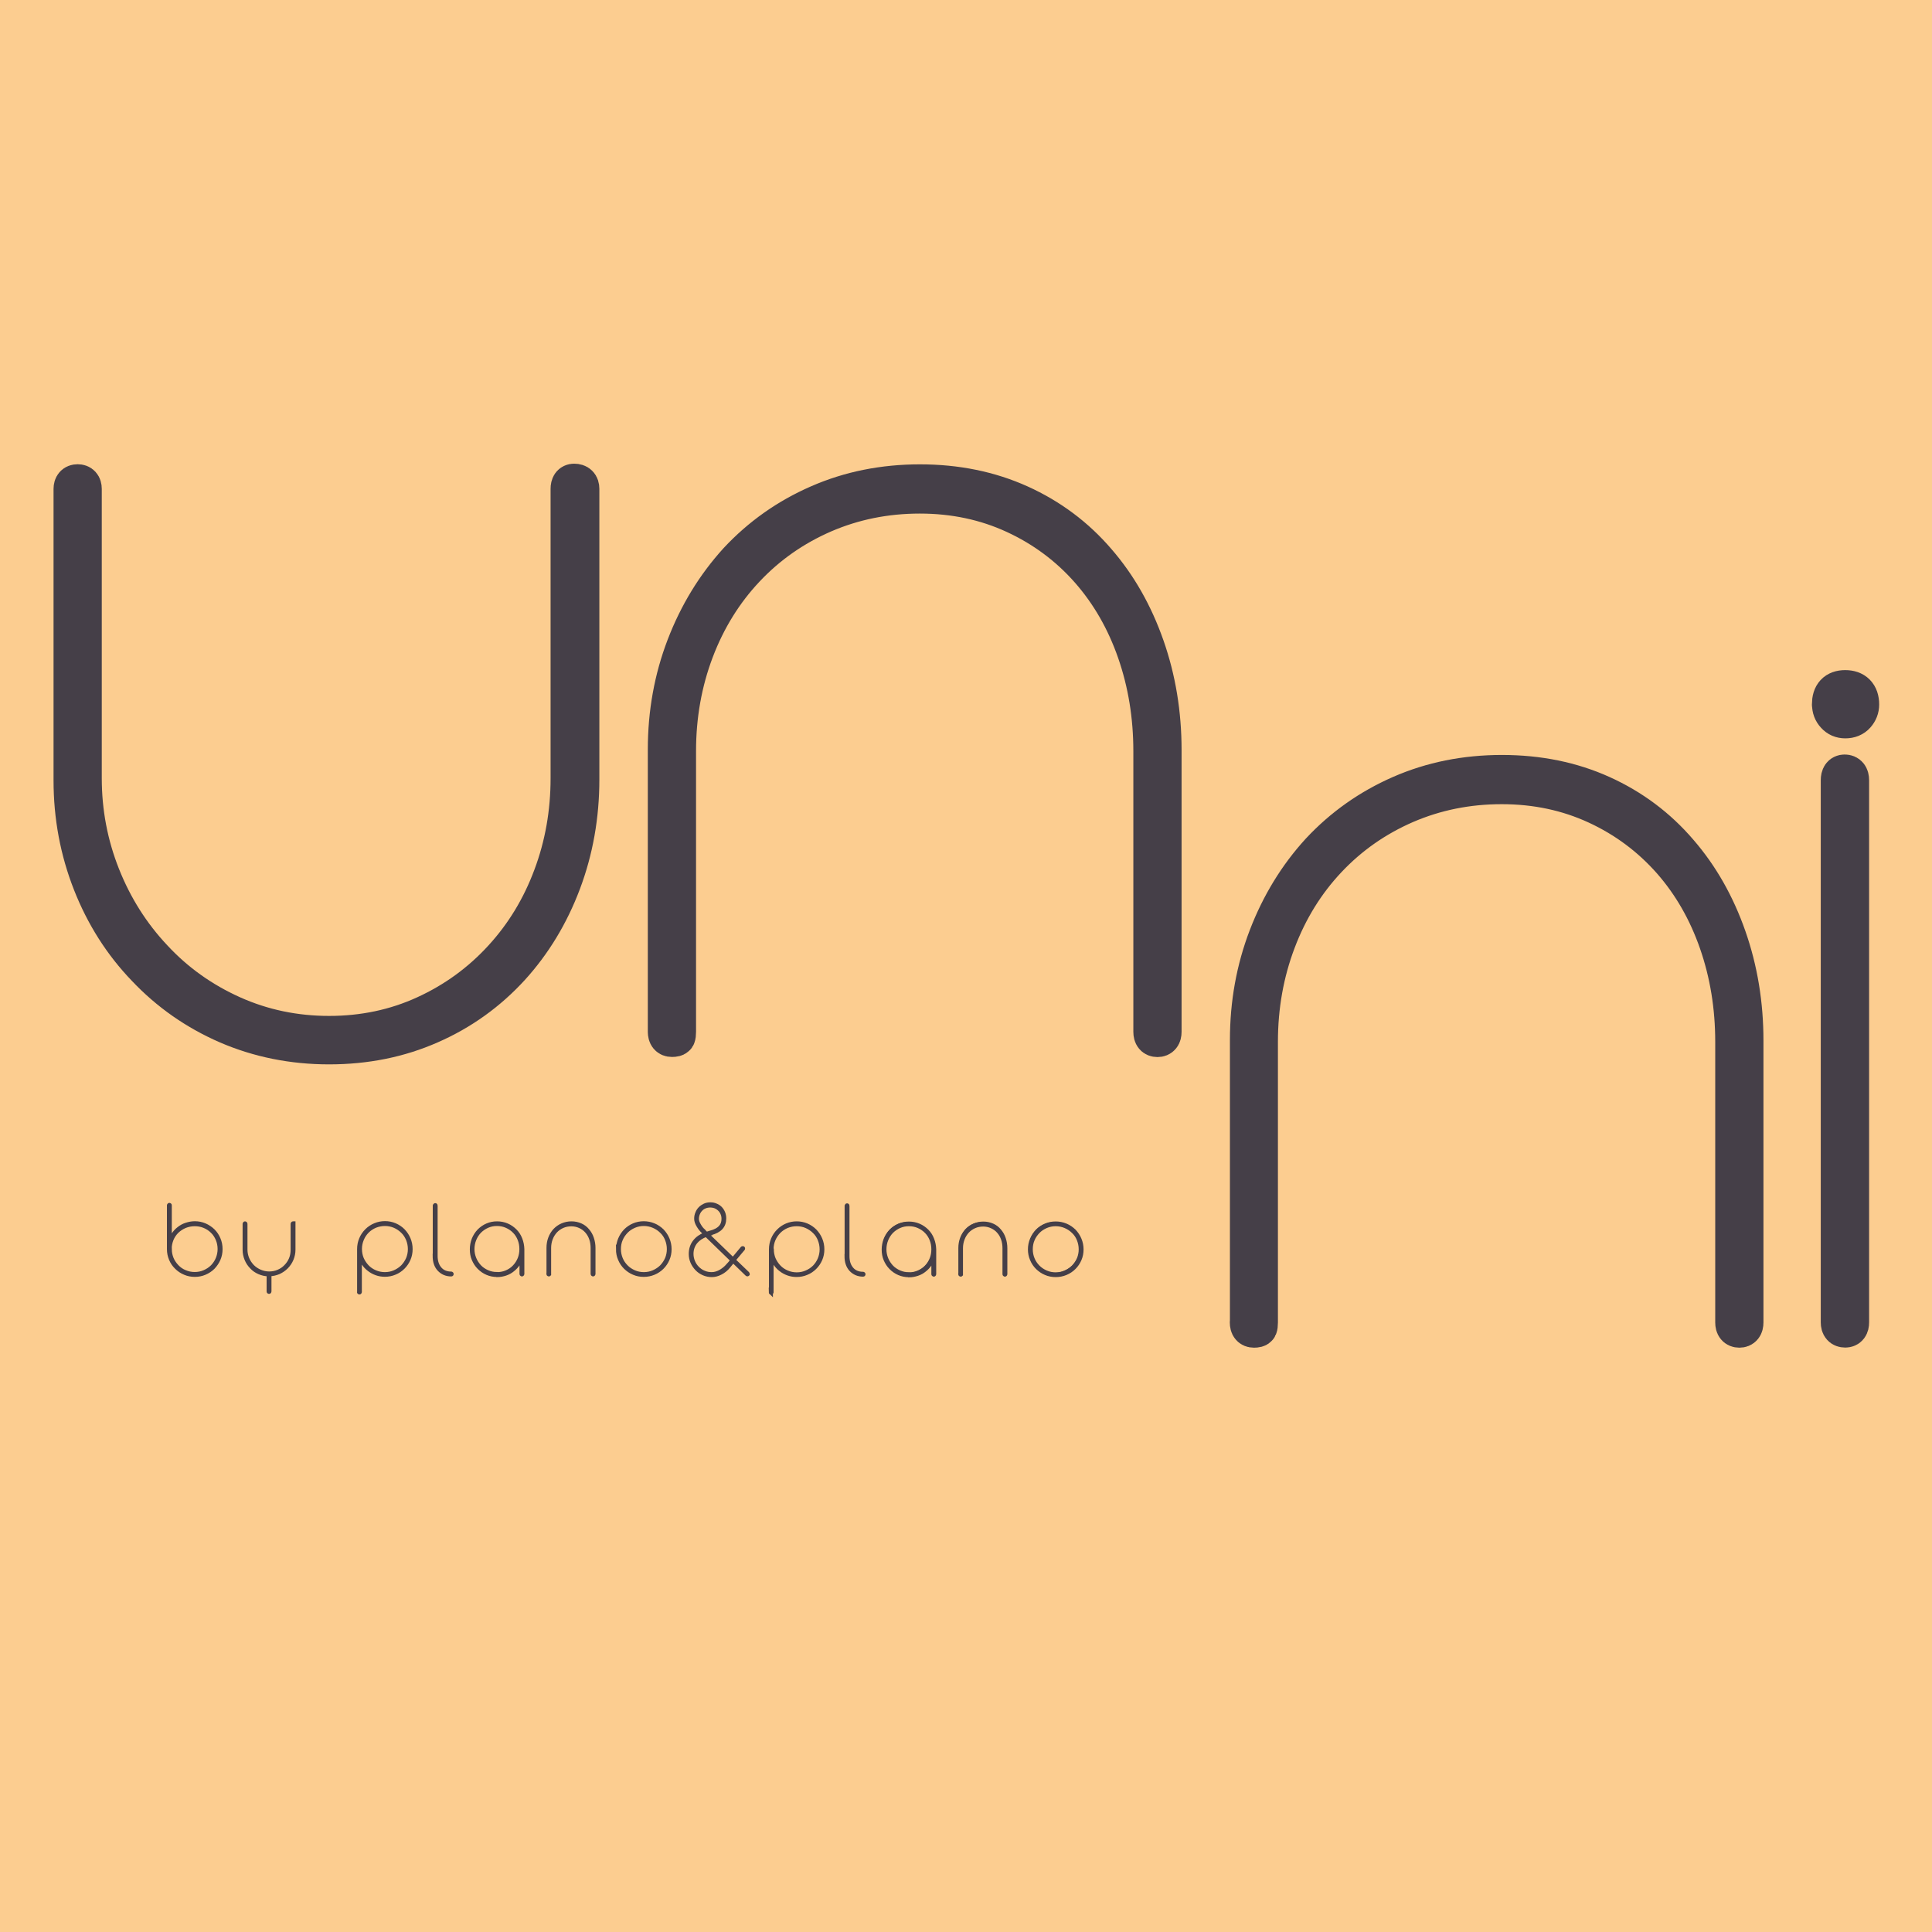
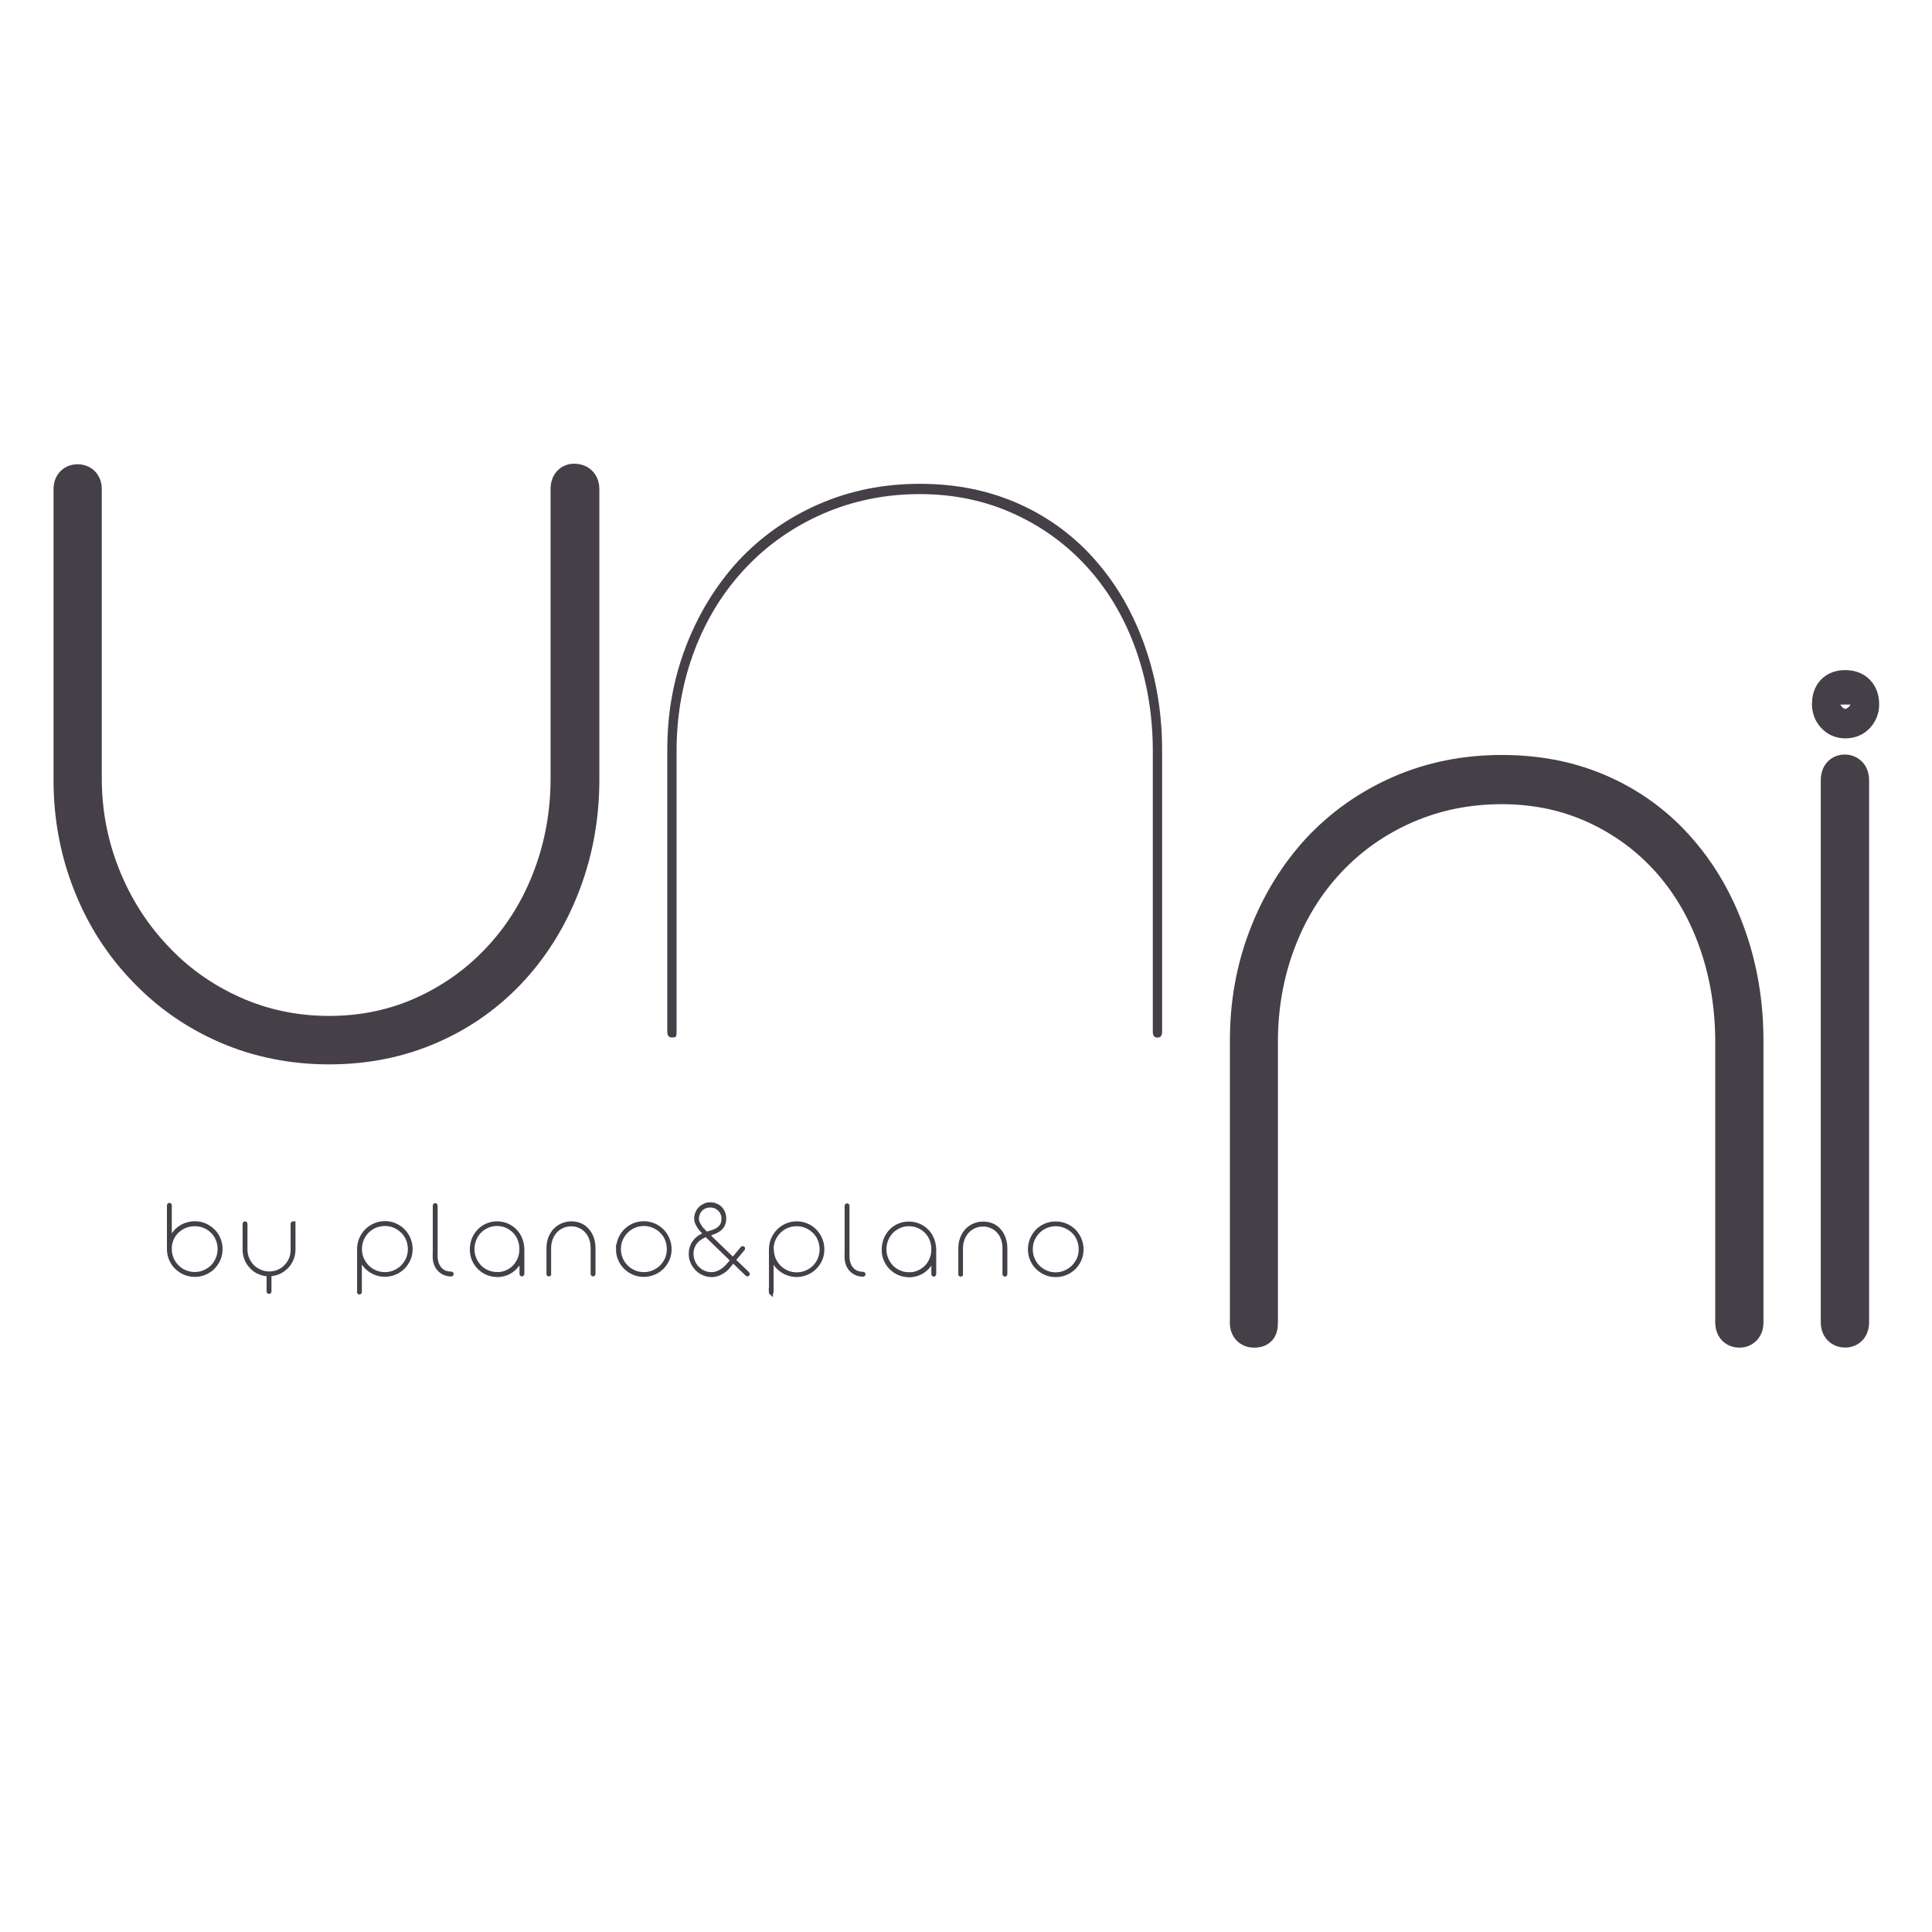
<svg xmlns="http://www.w3.org/2000/svg" width="512" height="512" viewBox="0 0 512 512" fill="none">
-   <rect width="512" height="512" fill="#FCCD90" />
  <g clip-path="url(#clip0_605_17)">
    <path d="M176.837 273.45V198.634C176.837 188.989 178.479 179.901 181.762 171.34C185.046 162.78 189.648 155.246 195.57 148.737C201.61 142.258 208.734 137.216 217.001 133.61C225.239 130.004 234.18 128.216 243.796 128.216C253.412 128.216 262.207 130.004 270.21 133.61C278.184 137.216 285.015 142.317 290.644 148.884C296.185 155.275 300.436 162.78 303.455 171.399C306.475 180.018 307.97 189.136 307.97 198.781V273.45C307.97 274.476 307.56 274.974 306.739 274.974C305.918 274.974 305.507 274.476 305.507 273.45V199.074C305.507 189.751 304.071 180.956 301.198 172.689C298.325 164.422 294.191 157.21 288.768 151.024C283.256 144.75 276.631 139.825 268.95 136.278C261.269 132.731 252.884 130.942 243.767 130.942C234.649 130.942 226.148 132.672 218.203 136.102C210.258 139.561 203.398 144.369 197.564 150.555C191.73 156.741 187.215 164.011 184.049 172.367C180.883 180.722 179.3 189.634 179.3 199.045V273.421C179.3 274.036 179.241 274.447 179.153 274.652C179.036 274.857 178.684 274.945 178.068 274.945C177.248 274.945 176.837 274.447 176.837 273.421" fill="#453F48" />
-     <path d="M176.837 273.45V198.634C176.837 188.989 178.479 179.901 181.762 171.34C185.046 162.78 189.648 155.246 195.57 148.737C201.61 142.258 208.734 137.216 217.001 133.61C225.239 130.004 234.18 128.216 243.796 128.216C253.412 128.216 262.207 130.004 270.21 133.61C278.184 137.216 285.015 142.317 290.644 148.884C296.185 155.275 300.436 162.78 303.455 171.399C306.475 180.018 307.97 189.136 307.97 198.781V273.45C307.97 274.476 307.56 274.974 306.739 274.974C305.918 274.974 305.507 274.476 305.507 273.45V199.074C305.507 189.751 304.071 180.956 301.198 172.689C298.325 164.422 294.191 157.21 288.768 151.024C283.256 144.75 276.631 139.825 268.95 136.278C261.269 132.731 252.884 130.942 243.767 130.942C234.649 130.942 226.148 132.672 218.203 136.102C210.258 139.561 203.398 144.369 197.564 150.555C191.73 156.741 187.215 164.011 184.049 172.367C180.883 180.722 179.3 189.634 179.3 199.045V273.421C179.3 274.036 179.241 274.447 179.153 274.652C179.036 274.857 178.684 274.945 178.068 274.945C177.248 274.945 176.837 274.447 176.837 273.421V273.45Z" stroke="#453F48" stroke-width="10.319" stroke-linecap="round" stroke-linejoin="round" />
-     <path d="M331.101 350.436V275.62C331.101 265.975 332.742 256.887 336.026 248.326C339.309 239.766 343.912 232.231 349.834 225.753C355.873 219.274 362.997 214.231 371.235 210.625C379.473 207.019 388.414 205.231 398.03 205.231C407.646 205.231 416.47 207.019 424.444 210.625C432.419 214.231 439.22 219.332 444.849 225.899C450.39 232.29 454.641 239.795 457.66 248.414C460.68 257.033 462.175 266.151 462.175 275.796V350.465C462.175 351.491 461.764 351.99 460.944 351.99C460.123 351.99 459.712 351.491 459.712 350.465V276.089C459.712 266.766 458.276 257.971 455.403 249.704C452.53 241.437 448.396 234.225 442.973 228.039C437.432 221.765 430.835 216.84 423.155 213.293C415.474 209.746 407.089 207.957 397.972 207.957C388.854 207.957 380.352 209.687 372.408 213.117C364.463 216.576 357.603 221.384 351.769 227.57C345.935 233.756 341.42 241.026 338.254 249.411C335.088 257.766 333.505 266.678 333.505 276.089V350.465C333.505 351.081 333.446 351.491 333.358 351.696C333.27 351.902 332.889 351.99 332.303 351.99C331.482 351.99 331.071 351.491 331.071 350.465" fill="#453F48" />
    <path d="M331.101 350.436V275.62C331.101 265.975 332.742 256.887 336.026 248.326C339.309 239.766 343.912 232.231 349.834 225.753C355.873 219.274 362.997 214.231 371.235 210.625C379.473 207.019 388.414 205.231 398.03 205.231C407.646 205.231 416.47 207.019 424.444 210.625C432.419 214.231 439.22 219.332 444.849 225.899C450.39 232.29 454.641 239.795 457.66 248.414C460.68 257.033 462.175 266.151 462.175 275.796V350.465C462.175 351.491 461.764 351.99 460.944 351.99C460.123 351.99 459.712 351.491 459.712 350.465V276.089C459.712 266.766 458.276 257.971 455.403 249.704C452.53 241.437 448.396 234.225 442.973 228.039C437.432 221.765 430.835 216.84 423.155 213.293C415.474 209.746 407.089 207.957 397.972 207.957C388.854 207.957 380.352 209.687 372.408 213.117C364.463 216.576 357.603 221.384 351.769 227.57C345.935 233.756 341.42 241.026 338.254 249.411C335.088 257.766 333.505 266.678 333.505 276.089V350.465C333.505 351.081 333.446 351.491 333.358 351.696C333.27 351.902 332.889 351.99 332.303 351.99C331.482 351.99 331.071 351.491 331.071 350.465L331.101 350.436Z" stroke="#453F48" stroke-width="10.319" stroke-linecap="round" stroke-linejoin="round" />
    <path d="M19.349 206.814V129.565C19.349 128.656 19.759 128.187 20.58 128.187C21.401 128.187 21.811 128.656 21.811 129.565V206.228C21.811 215.257 23.453 223.906 26.736 232.173C30.02 240.44 34.623 247.711 40.544 254.014C46.466 260.405 53.473 265.389 61.506 268.995C69.538 272.6 78.128 274.389 87.216 274.389C96.305 274.389 104.836 272.6 112.692 268.995C120.579 265.389 127.439 260.405 133.273 254.014C139.019 247.74 143.416 240.47 146.465 232.261C149.543 224.052 151.068 215.375 151.068 206.257V129.565C151.068 128.539 151.42 128.041 152.153 128.041C153.179 128.041 153.677 128.539 153.677 129.565V206.521C153.677 216.166 152.065 225.254 148.84 233.815C145.615 242.375 141.071 249.851 135.266 256.242C129.227 262.838 122.103 267.939 113.924 271.516C105.744 275.122 96.832 276.91 87.216 276.91C77.601 276.91 68.63 275.092 60.333 271.516C52.037 267.91 44.825 262.867 38.697 256.388C32.541 249.997 27.792 242.522 24.42 233.961C21.049 225.401 19.349 216.342 19.349 206.814Z" fill="#453F48" />
    <path d="M19.349 206.814V129.565C19.349 128.656 19.759 128.187 20.58 128.187C21.401 128.187 21.811 128.656 21.811 129.565V206.228C21.811 215.257 23.453 223.906 26.736 232.173C30.02 240.44 34.623 247.711 40.544 254.014C46.466 260.405 53.473 265.389 61.506 268.995C69.538 272.6 78.128 274.389 87.216 274.389C96.305 274.389 104.836 272.6 112.692 268.995C120.579 265.389 127.439 260.405 133.273 254.014C139.019 247.74 143.416 240.47 146.465 232.261C149.543 224.052 151.068 215.375 151.068 206.257V129.565C151.068 128.539 151.42 128.041 152.153 128.041C153.179 128.041 153.677 128.539 153.677 129.565V206.521C153.677 216.166 152.065 225.254 148.84 233.815C145.615 242.375 141.071 249.851 135.266 256.242C129.227 262.838 122.103 267.939 113.924 271.516C105.744 275.122 96.832 276.91 87.216 276.91C77.601 276.91 68.63 275.092 60.333 271.516C52.037 267.91 44.825 262.867 38.697 256.388C32.541 249.997 27.792 242.522 24.42 233.961C21.049 225.401 19.349 216.342 19.349 206.814Z" stroke="#453F48" stroke-width="10.319" stroke-linecap="round" stroke-linejoin="round" />
-     <path d="M485.335 186.703C485.335 184.064 486.566 182.745 489 182.745C491.433 182.745 492.84 184.064 492.84 186.703C492.84 187.729 492.488 188.608 491.814 189.37C491.14 190.133 490.201 190.514 489.029 190.514C487.944 190.514 487.065 190.133 486.39 189.37C485.687 188.608 485.364 187.729 485.364 186.703M487.71 350.436V206.784C487.71 205.67 488.091 205.113 488.882 205.113C489.762 205.113 490.201 205.67 490.201 206.784V350.436C490.201 351.462 489.82 351.96 489.029 351.96C488.149 351.96 487.71 351.462 487.71 350.436Z" fill="#453F48" />
    <path d="M485.335 186.703C485.335 184.064 486.566 182.745 489 182.745C491.433 182.745 492.84 184.064 492.84 186.703C492.84 187.729 492.488 188.608 491.814 189.37C491.14 190.133 490.201 190.514 489.029 190.514C487.944 190.514 487.065 190.133 486.39 189.37C485.687 188.608 485.364 187.729 485.364 186.703H485.335ZM487.68 350.436V206.784C487.68 205.67 488.061 205.113 488.853 205.113C489.732 205.113 490.172 205.67 490.172 206.784V350.436C490.172 351.462 489.791 351.96 489 351.96C488.12 351.96 487.68 351.462 487.68 350.436Z" stroke="#453F48" stroke-width="10.319" stroke-linecap="round" stroke-linejoin="round" />
    <path d="M44.767 331.028V319.419C44.767 319.419 44.796 319.302 44.884 319.302C44.972 319.302 45.001 319.331 45.001 319.419V329.24C45.206 328.507 45.499 327.833 45.91 327.217C46.32 326.602 46.819 326.045 47.405 325.605C47.991 325.136 48.636 324.784 49.369 324.549C50.102 324.315 50.835 324.168 51.627 324.168C52.565 324.168 53.444 324.344 54.265 324.696C55.086 325.048 55.819 325.546 56.464 326.162C57.08 326.777 57.578 327.51 57.93 328.361C58.282 329.181 58.457 330.09 58.457 331.028C58.457 331.966 58.282 332.846 57.93 333.667C57.578 334.488 57.08 335.221 56.464 335.866C55.819 336.511 55.086 336.98 54.265 337.331C53.444 337.683 52.565 337.859 51.627 337.859C50.688 337.859 49.809 337.683 48.988 337.331C48.138 336.98 47.405 336.481 46.789 335.866C46.145 335.25 45.646 334.517 45.294 333.667C44.943 332.846 44.767 331.966 44.767 331.028ZM45.001 331.028C45.001 331.908 45.177 332.758 45.499 333.55C45.822 334.341 46.32 335.045 46.907 335.66C47.493 336.276 48.197 336.774 49.017 337.097C49.838 337.449 50.688 337.625 51.597 337.625C52.506 337.625 53.386 337.449 54.177 337.097C54.998 336.745 55.702 336.276 56.317 335.66C56.904 335.045 57.373 334.341 57.695 333.55C58.018 332.758 58.194 331.908 58.194 330.999C58.194 330.09 58.018 329.24 57.695 328.449C57.343 327.628 56.904 326.924 56.288 326.338C55.672 325.722 54.969 325.253 54.177 324.931C53.356 324.579 52.506 324.432 51.597 324.432C50.688 324.432 49.838 324.608 49.017 324.931C48.197 325.282 47.493 325.751 46.877 326.338C46.262 326.953 45.793 327.657 45.47 328.449C45.148 329.269 44.972 330.12 44.972 331.028M64.79 331.234V324.344C64.79 324.344 64.819 324.198 64.907 324.198C64.995 324.198 65.024 324.256 65.024 324.344V331.175C65.024 332.025 65.2 332.846 65.523 333.608C65.845 334.37 66.314 335.045 66.871 335.631C67.458 336.217 68.132 336.657 68.894 336.98C69.656 337.302 70.448 337.478 71.298 337.478C72.148 337.478 72.94 337.331 73.702 337.009C74.464 336.686 75.138 336.247 75.695 335.66C76.282 335.074 76.722 334.429 77.044 333.667C77.367 332.905 77.513 332.084 77.513 331.175V324.344C77.513 324.344 77.543 324.198 77.63 324.198C77.689 324.198 77.718 324.198 77.748 324.198C77.748 324.198 77.748 324.256 77.748 324.315V331.175C77.748 332.054 77.572 332.875 77.249 333.667C76.927 334.458 76.458 335.133 75.871 335.748C75.285 336.335 74.611 336.804 73.849 337.156C73.057 337.478 72.236 337.683 71.386 337.683V342.227C71.386 342.227 71.386 342.286 71.357 342.315C71.357 342.345 71.298 342.374 71.269 342.374C71.181 342.374 71.151 342.315 71.151 342.257V337.713C70.272 337.713 69.451 337.507 68.689 337.185C67.927 336.862 67.223 336.393 66.666 335.778C66.08 335.191 65.611 334.488 65.288 333.696C64.966 332.905 64.79 332.084 64.79 331.234ZM95.132 342.462V331.028C95.132 330.09 95.308 329.211 95.66 328.361C96.012 327.51 96.51 326.777 97.155 326.132C97.771 325.517 98.504 325.018 99.354 324.667C100.175 324.315 101.054 324.139 101.992 324.139C102.931 324.139 103.81 324.315 104.631 324.667C105.452 325.018 106.185 325.517 106.8 326.132C107.416 326.777 107.914 327.51 108.266 328.361C108.618 329.211 108.794 330.09 108.794 331.028C108.794 331.966 108.618 332.846 108.266 333.667C107.914 334.488 107.416 335.221 106.8 335.836C106.155 336.481 105.423 336.98 104.602 337.302C103.781 337.654 102.901 337.83 101.963 337.83C101.201 337.83 100.439 337.713 99.706 337.449C98.973 337.185 98.328 336.833 97.742 336.364C97.155 335.924 96.657 335.367 96.246 334.752C95.836 334.136 95.513 333.462 95.338 332.729V342.403C95.338 342.403 95.308 342.52 95.22 342.52C95.132 342.52 95.103 342.491 95.103 342.403M95.338 330.97C95.338 331.879 95.513 332.729 95.836 333.52C96.188 334.312 96.657 335.015 97.243 335.631C97.829 336.247 98.533 336.716 99.354 337.068C100.175 337.419 101.025 337.595 101.934 337.595C102.843 337.595 103.722 337.419 104.514 337.068C105.305 336.716 106.038 336.247 106.654 335.631C107.24 335.015 107.709 334.312 108.061 333.52C108.383 332.729 108.559 331.879 108.559 330.97C108.559 330.061 108.383 329.211 108.061 328.39C107.709 327.569 107.269 326.865 106.654 326.279C106.038 325.663 105.335 325.194 104.543 324.843C103.722 324.491 102.872 324.315 101.963 324.315C101.054 324.315 100.204 324.491 99.383 324.813C98.562 325.165 97.859 325.634 97.272 326.22C96.657 326.836 96.188 327.54 95.865 328.331C95.513 329.152 95.338 330.002 95.338 330.882M115.156 332.641V319.36C115.156 319.36 115.214 319.214 115.302 319.214C115.361 319.214 115.39 319.272 115.39 319.36V332.699C115.39 334.136 115.771 335.25 116.504 336.1C116.856 336.511 117.296 336.833 117.794 337.038C118.292 337.243 118.849 337.361 119.494 337.361H119.524C119.524 337.361 119.641 337.39 119.641 337.478C119.641 337.537 119.612 337.595 119.553 337.595C118.879 337.595 118.292 337.478 117.735 337.243C117.208 337.009 116.739 336.686 116.328 336.247C115.947 335.836 115.625 335.309 115.419 334.693C115.214 334.077 115.126 333.403 115.126 332.641M131.632 337.742C130.723 337.742 129.843 337.566 129.022 337.214C128.201 336.862 127.498 336.364 126.882 335.748C126.267 335.133 125.798 334.4 125.446 333.579C125.094 332.758 124.947 331.849 124.947 330.94C124.947 330.032 125.123 329.123 125.446 328.273C125.798 327.422 126.267 326.69 126.882 326.045C127.498 325.429 128.201 324.931 129.022 324.579C129.843 324.227 130.693 324.051 131.632 324.051C132.57 324.051 133.449 324.227 134.27 324.579C135.091 324.931 135.794 325.429 136.41 326.045C137.026 326.66 137.495 327.393 137.817 328.243C138.14 329.064 138.316 329.973 138.345 330.882V337.449C138.345 337.449 138.316 337.595 138.228 337.595C138.14 337.595 138.11 337.537 138.11 337.449V332.787C137.905 333.52 137.612 334.165 137.231 334.781C136.821 335.397 136.351 335.895 135.794 336.335C135.237 336.804 134.592 337.156 133.889 337.39C133.185 337.625 132.452 337.771 131.661 337.771M131.661 337.537C132.57 337.537 133.449 337.361 134.241 337.009C135.032 336.657 135.736 336.188 136.293 335.572C136.879 334.957 137.319 334.253 137.641 333.462C137.964 332.67 138.11 331.82 138.11 330.911C138.11 330.002 137.964 329.152 137.641 328.331C137.319 327.51 136.879 326.807 136.293 326.22C135.707 325.605 135.003 325.136 134.211 324.784C133.42 324.432 132.57 324.256 131.632 324.256C130.693 324.256 129.873 324.432 129.081 324.784C128.289 325.136 127.615 325.605 126.999 326.22C126.413 326.836 125.973 327.54 125.651 328.331C125.328 329.123 125.153 330.002 125.153 330.911C125.153 331.82 125.328 332.641 125.651 333.432C125.973 334.224 126.442 334.927 126.999 335.543C127.586 336.159 128.289 336.628 129.081 336.98C129.873 337.331 130.723 337.507 131.632 337.507M145.264 337.419V330.53C145.264 329.65 145.41 328.8 145.703 328.009C145.997 327.217 146.436 326.514 146.964 325.927C147.521 325.341 148.166 324.872 148.928 324.549C149.69 324.227 150.482 324.051 151.362 324.051C152.241 324.051 153.033 324.227 153.765 324.549C154.498 324.872 155.114 325.341 155.612 325.957C156.111 326.543 156.521 327.217 156.785 328.038C157.049 328.83 157.196 329.68 157.196 330.559V337.449C157.196 337.449 157.166 337.595 157.078 337.595C156.99 337.595 156.961 337.537 156.961 337.449V330.589C156.961 329.738 156.844 328.918 156.58 328.155C156.316 327.393 155.935 326.719 155.437 326.162C154.938 325.575 154.323 325.136 153.619 324.813C152.915 324.491 152.153 324.315 151.332 324.315C150.511 324.315 149.72 324.461 148.987 324.784C148.254 325.106 147.638 325.546 147.111 326.103C146.583 326.69 146.173 327.334 145.879 328.126C145.586 328.888 145.44 329.709 145.44 330.589V337.449C145.44 337.449 145.44 337.537 145.44 337.566C145.44 337.566 145.41 337.595 145.352 337.595C145.264 337.595 145.234 337.537 145.234 337.449M163.674 330.94C163.674 330.002 163.85 329.123 164.202 328.273C164.554 327.422 165.052 326.69 165.668 326.045C166.284 325.429 167.017 324.931 167.837 324.579C168.658 324.227 169.567 324.051 170.476 324.051C171.385 324.051 172.294 324.227 173.144 324.579C173.994 324.931 174.697 325.429 175.342 326.045C175.958 326.69 176.456 327.422 176.808 328.273C177.16 329.123 177.336 330.002 177.336 330.94C177.336 331.879 177.16 332.758 176.808 333.579C176.456 334.4 175.958 335.133 175.342 335.748C174.727 336.364 173.994 336.862 173.144 337.214C172.294 337.566 171.414 337.742 170.476 337.742C169.538 337.742 168.658 337.566 167.837 337.214C166.987 336.862 166.284 336.364 165.639 335.748C165.023 335.133 164.525 334.4 164.173 333.55C163.821 332.729 163.645 331.849 163.645 330.911M163.88 330.911C163.88 331.791 164.056 332.641 164.378 333.432C164.701 334.224 165.17 334.927 165.785 335.543C166.372 336.159 167.105 336.628 167.896 336.98C168.688 337.331 169.567 337.507 170.476 337.507C171.385 337.507 172.264 337.331 173.056 336.98C173.847 336.628 174.58 336.159 175.196 335.543C175.782 334.927 176.251 334.224 176.603 333.432C176.926 332.641 177.101 331.791 177.101 330.882C177.101 329.973 176.926 329.123 176.603 328.302C176.281 327.481 175.812 326.777 175.196 326.191C174.58 325.575 173.877 325.106 173.056 324.755C172.235 324.403 171.385 324.227 170.476 324.227C169.567 324.227 168.717 324.403 167.896 324.755C167.105 325.106 166.372 325.575 165.785 326.191C165.199 326.807 164.701 327.51 164.378 328.302C164.026 329.093 163.88 329.973 163.88 330.882M188.124 326.719C187.831 326.777 187.509 326.865 187.245 326.983L194.105 333.608L196.597 330.618C196.597 330.618 196.714 330.559 196.773 330.618C196.773 330.618 196.802 330.647 196.773 330.706C196.773 330.765 196.773 330.794 196.714 330.823L194.252 333.755L197.975 337.331C197.975 337.331 198.004 337.361 198.004 337.419C198.004 337.449 198.004 337.478 198.004 337.507C197.946 337.566 197.887 337.566 197.828 337.507L194.134 333.931L192.932 335.397C192.346 336.129 191.672 336.686 190.88 337.097C190.059 337.537 189.268 337.742 188.506 337.742C187.743 337.742 187.01 337.595 186.336 337.302C185.662 337.009 185.046 336.599 184.548 336.071C184.049 335.543 183.639 334.957 183.346 334.282C183.053 333.608 182.906 332.875 182.906 332.142C182.906 330.882 183.258 329.797 183.962 328.888C184.636 328.009 185.603 327.334 186.864 326.865L186.19 326.191C186.19 326.191 186.16 326.191 186.131 326.132C185.691 325.722 185.31 325.224 184.958 324.637C184.548 323.963 184.343 323.377 184.343 322.82C184.343 322.263 184.431 321.794 184.636 321.325C184.812 320.856 185.076 320.445 185.427 320.093C185.779 319.741 186.19 319.478 186.629 319.272C187.098 319.067 187.567 318.979 188.095 318.979C188.623 318.979 189.121 319.067 189.561 319.272C190.03 319.448 190.411 319.712 190.763 320.064C191.085 320.416 191.349 320.826 191.525 321.266C191.701 321.735 191.789 322.204 191.789 322.732C191.789 323.729 191.496 324.549 190.91 325.194C190.323 325.839 189.385 326.338 188.124 326.66M186.248 325.957L187.04 326.748C187.362 326.631 187.714 326.543 188.095 326.426C189.356 326.103 190.265 325.605 190.851 324.931C191.349 324.373 191.584 323.641 191.584 322.761C191.584 322.263 191.496 321.794 191.32 321.383C191.144 320.943 190.91 320.592 190.587 320.269C190.265 319.947 189.883 319.683 189.473 319.507C189.033 319.331 188.564 319.243 188.066 319.243C187.567 319.243 187.098 319.331 186.659 319.507C186.219 319.683 185.838 319.947 185.545 320.269C185.222 320.592 184.988 320.973 184.812 321.413C184.636 321.852 184.548 322.321 184.548 322.82C184.548 323.318 184.753 323.904 185.134 324.52C185.457 325.077 185.808 325.546 186.248 325.927V325.957ZM192.756 335.191L193.958 333.755L187.01 327.012C185.808 327.452 184.9 328.067 184.225 328.859C183.492 329.768 183.111 330.823 183.111 332.054C183.111 332.787 183.258 333.462 183.522 334.107C183.786 334.752 184.167 335.338 184.665 335.836C185.163 336.335 185.721 336.745 186.395 337.009C187.04 337.302 187.743 337.419 188.476 337.419C189.297 337.419 190.147 337.156 190.968 336.657C191.642 336.247 192.229 335.748 192.756 335.162M204.161 342.257V330.823C204.161 329.885 204.337 329.006 204.688 328.155C205.04 327.305 205.538 326.572 206.183 325.927C206.828 325.282 207.532 324.813 208.353 324.461C209.174 324.11 210.083 323.934 210.991 323.934C211.9 323.934 212.809 324.11 213.63 324.461C214.451 324.813 215.184 325.312 215.799 325.927C216.415 326.572 216.913 327.305 217.265 328.155C217.617 329.006 217.793 329.885 217.793 330.823C217.793 331.761 217.617 332.641 217.265 333.462C216.913 334.282 216.415 335.015 215.799 335.631C215.154 336.276 214.421 336.774 213.601 337.097C212.78 337.449 211.9 337.625 210.962 337.625C210.2 337.625 209.438 337.507 208.705 337.243C207.972 336.98 207.327 336.628 206.74 336.159C206.154 335.719 205.656 335.162 205.245 334.546C204.835 333.931 204.512 333.256 204.337 332.524V342.198C204.337 342.198 204.307 342.315 204.219 342.315C204.131 342.315 204.102 342.286 204.102 342.198M204.337 330.765C204.337 331.673 204.512 332.523 204.835 333.315C205.187 334.107 205.656 334.81 206.242 335.426C206.828 336.041 207.532 336.511 208.353 336.862C209.174 337.214 210.024 337.39 210.933 337.39C211.842 337.39 212.721 337.214 213.513 336.862C214.333 336.511 215.037 336.041 215.653 335.426C216.239 334.81 216.708 334.107 217.031 333.315C217.353 332.523 217.529 331.673 217.529 330.765C217.529 329.856 217.353 329.006 217.031 328.185C216.708 327.364 216.239 326.66 215.623 326.074C215.008 325.458 214.304 324.989 213.513 324.637C212.721 324.286 211.842 324.11 210.933 324.11C210.024 324.11 209.174 324.286 208.353 324.608C207.532 324.96 206.828 325.429 206.242 326.015C205.626 326.631 205.157 327.334 204.806 328.126C204.454 328.947 204.278 329.797 204.278 330.677M224.096 332.436V319.155C224.096 319.155 224.154 319.009 224.242 319.009C224.301 319.009 224.33 319.067 224.33 319.155V332.494C224.33 333.931 224.712 335.045 225.444 335.895C225.796 336.305 226.236 336.628 226.734 336.833C227.233 337.038 227.79 337.156 228.435 337.156H228.464C228.464 337.156 228.581 337.185 228.581 337.273C228.581 337.331 228.552 337.39 228.493 337.39C227.819 337.39 227.233 337.273 226.676 337.038C226.148 336.804 225.679 336.481 225.269 336.041C224.887 335.631 224.565 335.103 224.36 334.488C224.154 333.872 224.067 333.198 224.067 332.436M240.572 337.537C239.663 337.537 238.783 337.361 237.963 337.009C237.142 336.657 236.438 336.159 235.822 335.543C235.207 334.927 234.738 334.195 234.386 333.374C234.034 332.553 233.888 331.644 233.888 330.735C233.888 329.826 234.063 328.918 234.386 328.067C234.738 327.217 235.207 326.484 235.822 325.839C236.438 325.224 237.142 324.725 237.963 324.374C238.783 324.022 239.634 323.846 240.572 323.846C241.51 323.846 242.389 324.022 243.21 324.374C244.031 324.725 244.735 325.224 245.35 325.839C245.966 326.455 246.435 327.188 246.758 328.038C247.08 328.859 247.256 329.768 247.285 330.677V337.243C247.285 337.243 247.256 337.39 247.168 337.39C247.08 337.39 247.051 337.331 247.051 337.243V332.582C246.845 333.315 246.552 333.96 246.171 334.576C245.761 335.191 245.292 335.69 244.735 336.129C244.178 336.598 243.533 336.95 242.829 337.185C242.126 337.419 241.393 337.566 240.601 337.566M240.601 337.331C241.51 337.331 242.389 337.156 243.181 336.804C243.972 336.452 244.676 335.983 245.262 335.367C245.849 334.752 246.288 334.048 246.611 333.256C246.933 332.465 247.08 331.615 247.08 330.706C247.08 329.797 246.933 328.947 246.611 328.126C246.288 327.305 245.849 326.602 245.262 326.015C244.676 325.4 243.972 324.931 243.181 324.579C242.389 324.227 241.539 324.051 240.601 324.051C239.663 324.051 238.842 324.227 238.051 324.579C237.259 324.931 236.585 325.4 235.969 326.015C235.383 326.631 234.943 327.334 234.62 328.126C234.298 328.918 234.122 329.797 234.122 330.706C234.122 331.615 234.298 332.436 234.62 333.227C234.943 334.019 235.412 334.722 235.969 335.338C236.555 335.954 237.259 336.423 238.051 336.774C238.842 337.126 239.692 337.302 240.601 337.302M254.233 337.214V330.325C254.233 329.445 254.38 328.595 254.673 327.804C254.966 327.012 255.406 326.308 255.934 325.722C256.491 325.136 257.136 324.667 257.898 324.344C258.66 324.022 259.452 323.846 260.331 323.846C261.211 323.846 262.002 324.022 262.735 324.344C263.468 324.667 264.084 325.136 264.582 325.751C265.08 326.338 265.491 327.012 265.755 327.833C266.018 328.624 266.165 329.475 266.165 330.354V337.243C266.165 337.243 266.136 337.39 266.048 337.39C265.96 337.39 265.931 337.331 265.931 337.243V330.383C265.931 329.533 265.813 328.712 265.549 327.95C265.286 327.188 264.904 326.514 264.406 325.957C263.908 325.37 263.292 324.931 262.588 324.608C261.885 324.286 261.123 324.11 260.302 324.11C259.481 324.11 258.689 324.256 257.956 324.579C257.224 324.901 256.608 325.341 256.08 325.898C255.553 326.484 255.142 327.129 254.849 327.921C254.556 328.683 254.409 329.504 254.409 330.383V337.243C254.409 337.243 254.409 337.331 254.409 337.361C254.409 337.361 254.38 337.39 254.321 337.39C254.233 337.39 254.204 337.331 254.204 337.243M272.644 330.735C272.644 329.797 272.82 328.918 273.172 328.067C273.524 327.217 274.022 326.484 274.638 325.839C275.253 325.224 275.986 324.725 276.836 324.374C277.657 324.022 278.537 323.846 279.475 323.846C280.413 323.846 281.292 324.022 282.143 324.374C282.993 324.725 283.696 325.224 284.341 325.839C284.957 326.484 285.455 327.217 285.807 328.067C286.159 328.918 286.335 329.797 286.335 330.735C286.335 331.673 286.159 332.553 285.807 333.374C285.455 334.195 284.957 334.927 284.341 335.543C283.726 336.159 282.993 336.657 282.143 337.009C281.292 337.361 280.413 337.537 279.475 337.537C278.537 337.537 277.657 337.361 276.836 337.009C275.986 336.657 275.283 336.159 274.638 335.543C274.022 334.927 273.524 334.195 273.172 333.344C272.82 332.524 272.644 331.644 272.644 330.706M272.879 330.706C272.879 331.585 273.054 332.436 273.377 333.227C273.699 334.019 274.169 334.722 274.784 335.338C275.37 335.954 276.103 336.423 276.895 336.774C277.716 337.126 278.566 337.302 279.475 337.302C280.384 337.302 281.263 337.126 282.055 336.774C282.846 336.423 283.579 335.954 284.195 335.338C284.781 334.722 285.25 334.019 285.602 333.227C285.924 332.436 286.1 331.585 286.1 330.677C286.1 329.768 285.924 328.918 285.602 328.097C285.279 327.276 284.81 326.572 284.195 325.986C283.579 325.37 282.876 324.901 282.055 324.549C281.234 324.198 280.384 324.022 279.475 324.022C278.566 324.022 277.716 324.198 276.895 324.549C276.103 324.901 275.37 325.37 274.784 325.986C274.198 326.602 273.699 327.305 273.377 328.097C273.025 328.888 272.879 329.768 272.879 330.677" fill="#453F48" />
    <path d="M44.767 331.028V319.419C44.767 319.419 44.796 319.302 44.884 319.302C44.972 319.302 45.001 319.331 45.001 319.419V329.24C45.206 328.507 45.499 327.833 45.91 327.217C46.32 326.602 46.819 326.045 47.405 325.605C47.991 325.136 48.636 324.784 49.369 324.55C50.102 324.315 50.835 324.168 51.627 324.168C52.565 324.168 53.444 324.344 54.265 324.696C55.086 325.048 55.819 325.546 56.464 326.162C57.08 326.778 57.578 327.51 57.93 328.361C58.282 329.182 58.457 330.09 58.457 331.028C58.457 331.967 58.282 332.846 57.93 333.667C57.578 334.488 57.08 335.221 56.464 335.866C55.819 336.511 55.086 336.98 54.265 337.332C53.444 337.683 52.565 337.859 51.627 337.859C50.688 337.859 49.809 337.683 48.988 337.332C48.138 336.98 47.405 336.481 46.789 335.866C46.145 335.25 45.646 334.517 45.294 333.667C44.943 332.846 44.767 331.967 44.767 331.028ZM45.001 331.028C45.001 331.908 45.177 332.758 45.499 333.55C45.822 334.341 46.32 335.045 46.907 335.661C47.493 336.276 48.197 336.775 49.017 337.097C49.838 337.449 50.688 337.625 51.597 337.625C52.506 337.625 53.386 337.449 54.177 337.097C54.998 336.745 55.702 336.276 56.317 335.661C56.904 335.045 57.373 334.341 57.695 333.55C58.018 332.758 58.194 331.908 58.194 330.999C58.194 330.09 58.018 329.24 57.695 328.449C57.343 327.628 56.904 326.924 56.288 326.338C55.672 325.722 54.969 325.253 54.177 324.931C53.356 324.579 52.506 324.432 51.597 324.432C50.688 324.432 49.838 324.608 49.017 324.931C48.197 325.282 47.493 325.752 46.877 326.338C46.262 326.953 45.793 327.657 45.47 328.449C45.148 329.269 44.972 330.12 44.972 331.028H45.001ZM64.819 331.234V324.344C64.819 324.344 64.848 324.198 64.936 324.198C65.024 324.198 65.054 324.256 65.054 324.344V331.175C65.054 332.025 65.23 332.846 65.552 333.608C65.874 334.371 66.344 335.045 66.901 335.631C67.487 336.218 68.161 336.657 68.923 336.98C69.686 337.302 70.477 337.478 71.327 337.478C72.178 337.478 72.969 337.332 73.731 337.009C74.494 336.687 75.168 336.247 75.725 335.661C76.311 335.074 76.751 334.429 77.073 333.667C77.396 332.905 77.543 332.084 77.543 331.175V324.344C77.543 324.344 77.572 324.198 77.66 324.198C77.718 324.198 77.748 324.198 77.777 324.198C77.777 324.198 77.777 324.256 77.777 324.315V331.175C77.777 332.055 77.601 332.875 77.279 333.667C76.956 334.459 76.487 335.133 75.901 335.748C75.314 336.335 74.64 336.804 73.878 337.156C73.086 337.478 72.266 337.683 71.415 337.683V342.227C71.415 342.227 71.415 342.286 71.386 342.315C71.386 342.345 71.327 342.374 71.298 342.374C71.21 342.374 71.181 342.315 71.181 342.257V337.713C70.301 337.713 69.48 337.507 68.718 337.185C67.956 336.862 67.252 336.393 66.695 335.778C66.109 335.191 65.64 334.488 65.317 333.696C64.995 332.905 64.819 332.084 64.819 331.234ZM95.162 342.462V331.028C95.162 330.09 95.338 329.211 95.689 328.361C96.041 327.51 96.54 326.778 97.185 326.133C97.8 325.517 98.533 325.019 99.383 324.667C100.204 324.315 101.084 324.139 102.022 324.139C102.96 324.139 103.839 324.315 104.66 324.667C105.481 325.019 106.214 325.517 106.83 326.133C107.445 326.778 107.944 327.51 108.296 328.361C108.647 329.211 108.823 330.09 108.823 331.028C108.823 331.967 108.647 332.846 108.296 333.667C107.944 334.488 107.445 335.221 106.83 335.836C106.185 336.481 105.452 336.98 104.631 337.302C103.81 337.654 102.931 337.83 101.992 337.83C101.23 337.83 100.468 337.713 99.735 337.449C99.002 337.185 98.357 336.833 97.771 336.364C97.185 335.924 96.686 335.367 96.276 334.752C95.865 334.136 95.543 333.462 95.367 332.729V342.403C95.367 342.403 95.338 342.521 95.25 342.521C95.162 342.521 95.132 342.491 95.132 342.403L95.162 342.462ZM95.396 331.028C95.396 331.937 95.572 332.787 95.895 333.579C96.246 334.371 96.716 335.074 97.302 335.69C97.888 336.305 98.592 336.775 99.413 337.126C100.233 337.478 101.084 337.654 101.992 337.654C102.901 337.654 103.781 337.478 104.572 337.126C105.364 336.775 106.097 336.305 106.712 335.69C107.299 335.074 107.768 334.371 108.12 333.579C108.442 332.787 108.618 331.937 108.618 331.028C108.618 330.12 108.442 329.269 108.12 328.449C107.768 327.628 107.328 326.924 106.712 326.338C106.097 325.722 105.393 325.253 104.602 324.901C103.781 324.55 102.931 324.374 102.022 324.374C101.113 324.374 100.263 324.55 99.442 324.872C98.621 325.224 97.918 325.693 97.331 326.279C96.716 326.895 96.246 327.598 95.924 328.39C95.572 329.211 95.396 330.061 95.396 330.941V331.028ZM115.214 332.787V319.507C115.214 319.507 115.273 319.36 115.361 319.36C115.419 319.36 115.449 319.419 115.449 319.507V332.846C115.449 334.283 115.83 335.397 116.563 336.247C116.915 336.657 117.354 336.98 117.853 337.185C118.351 337.39 118.908 337.507 119.553 337.507H119.582C119.582 337.507 119.7 337.537 119.7 337.625C119.7 337.683 119.67 337.742 119.612 337.742C118.937 337.742 118.351 337.625 117.794 337.39C117.266 337.156 116.797 336.833 116.387 336.393C116.006 335.983 115.683 335.455 115.478 334.84C115.273 334.224 115.185 333.55 115.185 332.787H115.214ZM131.719 337.889C130.811 337.889 129.931 337.713 129.11 337.361C128.289 337.009 127.586 336.511 126.97 335.895C126.355 335.279 125.885 334.546 125.534 333.726C125.182 332.905 125.035 331.996 125.035 331.087C125.035 330.178 125.211 329.269 125.534 328.419C125.885 327.569 126.355 326.836 126.97 326.191C127.586 325.576 128.289 325.077 129.11 324.725C129.931 324.374 130.781 324.198 131.719 324.198C132.658 324.198 133.537 324.374 134.358 324.725C135.179 325.077 135.882 325.576 136.498 326.191C137.114 326.807 137.583 327.54 137.905 328.39C138.228 329.211 138.404 330.12 138.433 331.028V337.595C138.433 337.595 138.404 337.742 138.316 337.742C138.228 337.742 138.198 337.683 138.198 337.595V332.934C137.993 333.667 137.7 334.312 137.319 334.928C136.908 335.543 136.439 336.042 135.882 336.481C135.325 336.95 134.68 337.302 133.977 337.537C133.273 337.771 132.54 337.918 131.749 337.918L131.719 337.889ZM131.719 337.654C132.628 337.654 133.508 337.478 134.299 337.126C135.091 336.775 135.794 336.305 136.351 335.69C136.938 335.074 137.378 334.371 137.7 333.579C138.023 332.787 138.169 331.937 138.169 331.028C138.169 330.12 138.023 329.269 137.7 328.449C137.378 327.628 136.938 326.924 136.351 326.338C135.765 325.722 135.062 325.253 134.27 324.901C133.478 324.55 132.628 324.374 131.69 324.374C130.752 324.374 129.931 324.55 129.14 324.901C128.348 325.253 127.674 325.722 127.058 326.338C126.472 326.953 126.032 327.657 125.71 328.449C125.387 329.24 125.211 330.12 125.211 331.028C125.211 331.937 125.387 332.758 125.71 333.55C126.032 334.341 126.501 335.045 127.058 335.661C127.644 336.276 128.348 336.745 129.14 337.097C129.931 337.449 130.781 337.625 131.69 337.625L131.719 337.654ZM145.352 337.566V330.677C145.352 329.797 145.498 328.947 145.791 328.155C146.085 327.364 146.524 326.66 147.052 326.074C147.609 325.488 148.254 325.019 149.016 324.696C149.778 324.374 150.57 324.198 151.449 324.198C152.329 324.198 153.121 324.374 153.853 324.696C154.586 325.019 155.202 325.488 155.7 326.103C156.199 326.69 156.609 327.364 156.873 328.185C157.137 328.976 157.283 329.827 157.283 330.706V337.595C157.283 337.595 157.254 337.742 157.166 337.742C157.078 337.742 157.049 337.683 157.049 337.595V330.735C157.049 329.885 156.932 329.064 156.668 328.302C156.404 327.54 156.023 326.866 155.524 326.309C155.026 325.722 154.41 325.282 153.707 324.96C153.003 324.637 152.241 324.462 151.42 324.462C150.599 324.462 149.808 324.608 149.075 324.931C148.342 325.253 147.726 325.693 147.199 326.25C146.671 326.836 146.26 327.481 145.967 328.273C145.674 329.035 145.528 329.856 145.528 330.735V337.595C145.528 337.595 145.528 337.683 145.528 337.713C145.528 337.713 145.498 337.742 145.44 337.742C145.352 337.742 145.322 337.683 145.322 337.595L145.352 337.566ZM163.792 331.058C163.792 330.12 163.968 329.24 164.319 328.39C164.671 327.54 165.17 326.807 165.785 326.162C166.401 325.546 167.134 325.048 167.955 324.696C168.776 324.344 169.684 324.168 170.593 324.168C171.502 324.168 172.411 324.344 173.261 324.696C174.111 325.048 174.815 325.546 175.46 326.162C176.075 326.807 176.574 327.54 176.926 328.39C177.277 329.24 177.453 330.12 177.453 331.058C177.453 331.996 177.277 332.875 176.926 333.696C176.574 334.517 176.075 335.25 175.46 335.866C174.844 336.481 174.111 336.98 173.261 337.332C172.411 337.683 171.531 337.859 170.593 337.859C169.655 337.859 168.776 337.683 167.955 337.332C167.105 336.98 166.401 336.481 165.756 335.866C165.14 335.25 164.642 334.517 164.29 333.667C163.938 332.846 163.762 331.967 163.762 331.028L163.792 331.058ZM164.026 331.058C164.026 331.937 164.202 332.787 164.525 333.579C164.847 334.371 165.316 335.074 165.932 335.69C166.518 336.305 167.251 336.775 168.043 337.126C168.834 337.478 169.714 337.654 170.623 337.654C171.531 337.654 172.411 337.478 173.202 337.126C173.994 336.775 174.727 336.305 175.342 335.69C175.929 335.074 176.398 334.371 176.75 333.579C177.072 332.787 177.248 331.937 177.248 331.028C177.248 330.12 177.072 329.269 176.75 328.449C176.427 327.628 175.958 326.924 175.342 326.338C174.727 325.722 174.023 325.253 173.202 324.901C172.382 324.55 171.531 324.374 170.623 324.374C169.714 324.374 168.864 324.55 168.043 324.901C167.251 325.253 166.518 325.722 165.932 326.338C165.346 326.953 164.847 327.657 164.525 328.449C164.173 329.24 164.026 330.12 164.026 331.028V331.058ZM188.271 326.895C187.978 326.953 187.655 327.041 187.392 327.159L194.252 333.784L196.744 330.794C196.744 330.794 196.861 330.735 196.919 330.794C196.919 330.794 196.949 330.823 196.919 330.882C196.919 330.941 196.919 330.97 196.861 330.999L194.398 333.931L198.121 337.507C198.121 337.507 198.151 337.537 198.151 337.595C198.151 337.625 198.151 337.654 198.151 337.683C198.092 337.742 198.033 337.742 197.975 337.683L194.281 334.107L193.079 335.573C192.493 336.305 191.818 336.862 191.027 337.273C190.206 337.713 189.414 337.918 188.652 337.918C187.89 337.918 187.157 337.771 186.483 337.478C185.808 337.185 185.193 336.775 184.694 336.247C184.196 335.719 183.786 335.133 183.492 334.459C183.199 333.784 183.053 333.051 183.053 332.318C183.053 331.058 183.405 329.973 184.108 329.064C184.782 328.185 185.75 327.51 187.01 327.041L186.336 326.367C186.336 326.367 186.307 326.367 186.278 326.309C185.838 325.898 185.457 325.4 185.105 324.813C184.694 324.139 184.489 323.553 184.489 322.996C184.489 322.439 184.577 321.97 184.782 321.501C184.958 321.032 185.222 320.621 185.574 320.269C185.926 319.918 186.336 319.654 186.776 319.448C187.245 319.243 187.714 319.155 188.242 319.155C188.769 319.155 189.268 319.243 189.708 319.448C190.177 319.624 190.558 319.888 190.91 320.24C191.232 320.592 191.496 321.002 191.672 321.442C191.848 321.911 191.936 322.38 191.936 322.908C191.936 323.905 191.642 324.725 191.056 325.37C190.47 326.015 189.532 326.514 188.271 326.836V326.895ZM186.395 326.191L187.186 326.983C187.509 326.866 187.861 326.778 188.242 326.66C189.502 326.338 190.411 325.839 190.998 325.165C191.496 324.608 191.73 323.875 191.73 322.996C191.73 322.497 191.642 322.028 191.467 321.618C191.291 321.178 191.056 320.826 190.734 320.504C190.411 320.181 190.03 319.918 189.62 319.742C189.18 319.566 188.711 319.478 188.212 319.478C187.714 319.478 187.245 319.566 186.805 319.742C186.366 319.918 185.984 320.181 185.691 320.504C185.369 320.826 185.134 321.207 184.958 321.647C184.782 322.087 184.694 322.556 184.694 323.054C184.694 323.553 184.9 324.139 185.281 324.755C185.603 325.312 185.955 325.781 186.395 326.162V326.191ZM192.903 335.426L194.105 333.989L187.157 327.247C185.955 327.686 185.046 328.302 184.372 329.094C183.639 330.002 183.258 331.058 183.258 332.289C183.258 333.022 183.405 333.696 183.668 334.341C183.932 334.986 184.313 335.573 184.812 336.071C185.31 336.569 185.867 336.98 186.541 337.244C187.186 337.537 187.89 337.654 188.623 337.654C189.444 337.654 190.294 337.39 191.115 336.892C191.789 336.481 192.375 335.983 192.903 335.397V335.426ZM204.307 342.521V331.087C204.307 330.149 204.483 329.269 204.835 328.419C205.187 327.569 205.685 326.836 206.33 326.191C206.975 325.546 207.679 325.077 208.499 324.725C209.32 324.374 210.229 324.198 211.138 324.198C212.047 324.198 212.956 324.374 213.776 324.725C214.597 325.077 215.33 325.576 215.946 326.191C216.562 326.836 217.06 327.569 217.412 328.419C217.764 329.269 217.939 330.149 217.939 331.087C217.939 332.025 217.764 332.905 217.412 333.726C217.06 334.546 216.562 335.279 215.946 335.895C215.301 336.54 214.568 337.038 213.747 337.361C212.926 337.713 212.047 337.889 211.109 337.889C210.346 337.889 209.584 337.771 208.851 337.507C208.118 337.244 207.473 336.892 206.887 336.423C206.301 335.983 205.802 335.426 205.392 334.81C204.982 334.195 204.659 333.52 204.483 332.787V342.462C204.483 342.462 204.454 342.579 204.366 342.579C204.278 342.579 204.249 342.55 204.249 342.462L204.307 342.521ZM204.542 331.087C204.542 331.996 204.718 332.846 205.04 333.638C205.392 334.429 205.861 335.133 206.447 335.748C207.034 336.364 207.737 336.833 208.558 337.185C209.379 337.537 210.229 337.713 211.138 337.713C212.047 337.713 212.926 337.537 213.718 337.185C214.539 336.833 215.242 336.364 215.858 335.748C216.444 335.133 216.913 334.429 217.236 333.638C217.558 332.846 217.734 331.996 217.734 331.087C217.734 330.178 217.558 329.328 217.236 328.507C216.913 327.686 216.444 326.983 215.829 326.396C215.213 325.781 214.509 325.312 213.718 324.96C212.926 324.608 212.047 324.432 211.138 324.432C210.229 324.432 209.379 324.608 208.558 324.931C207.737 325.282 207.034 325.752 206.447 326.338C205.832 326.953 205.363 327.657 205.011 328.449C204.659 329.269 204.483 330.12 204.483 330.999L204.542 331.087ZM224.36 332.846V319.566C224.36 319.566 224.418 319.419 224.506 319.419C224.565 319.419 224.594 319.478 224.594 319.566V332.905C224.594 334.341 224.975 335.455 225.708 336.305C226.06 336.716 226.5 337.038 226.998 337.244C227.497 337.449 228.054 337.566 228.699 337.566H228.728C228.728 337.566 228.845 337.595 228.845 337.683C228.845 337.742 228.816 337.801 228.757 337.801C228.083 337.801 227.497 337.683 226.94 337.449C226.412 337.214 225.943 336.892 225.532 336.452C225.151 336.042 224.829 335.514 224.624 334.898C224.418 334.283 224.33 333.608 224.33 332.846H224.36ZM240.865 337.947C239.956 337.947 239.077 337.771 238.256 337.419C237.435 337.068 236.731 336.569 236.116 335.954C235.5 335.338 235.031 334.605 234.679 333.784C234.327 332.963 234.181 332.055 234.181 331.146C234.181 330.237 234.357 329.328 234.679 328.478C235.031 327.628 235.5 326.895 236.116 326.25C236.731 325.634 237.435 325.136 238.256 324.784C239.077 324.432 239.927 324.256 240.865 324.256C241.803 324.256 242.683 324.432 243.503 324.784C244.324 325.136 245.028 325.634 245.644 326.25C246.259 326.866 246.728 327.598 247.051 328.449C247.373 329.269 247.549 330.178 247.578 331.087V337.654C247.578 337.654 247.549 337.801 247.461 337.801C247.373 337.801 247.344 337.742 247.344 337.654V332.993C247.139 333.726 246.846 334.371 246.464 334.986C246.054 335.602 245.585 336.1 245.028 336.54C244.471 337.009 243.826 337.361 243.122 337.595C242.419 337.83 241.686 337.977 240.894 337.977L240.865 337.947ZM240.865 337.713C241.774 337.713 242.653 337.537 243.445 337.185C244.236 336.833 244.94 336.364 245.526 335.748C246.113 335.133 246.552 334.429 246.875 333.638C247.197 332.846 247.344 331.996 247.344 331.087C247.344 330.178 247.197 329.328 246.875 328.507C246.552 327.686 246.113 326.983 245.526 326.396C244.94 325.781 244.236 325.312 243.445 324.96C242.653 324.608 241.803 324.432 240.865 324.432C239.927 324.432 239.106 324.608 238.314 324.96C237.523 325.312 236.849 325.781 236.233 326.396C235.647 327.012 235.207 327.716 234.884 328.507C234.562 329.299 234.386 330.178 234.386 331.087C234.386 331.996 234.562 332.817 234.884 333.608C235.207 334.4 235.676 335.103 236.233 335.719C236.819 336.335 237.523 336.804 238.314 337.156C239.106 337.507 239.956 337.683 240.865 337.683V337.713ZM254.497 337.625V330.735C254.497 329.856 254.644 329.006 254.937 328.214C255.23 327.423 255.67 326.719 256.198 326.133C256.755 325.546 257.399 325.077 258.162 324.755C258.924 324.432 259.715 324.256 260.595 324.256C261.474 324.256 262.266 324.432 262.999 324.755C263.732 325.077 264.348 325.546 264.846 326.162C265.344 326.748 265.755 327.423 266.019 328.243C266.282 329.035 266.429 329.885 266.429 330.765V337.654C266.429 337.654 266.4 337.801 266.312 337.801C266.224 337.801 266.194 337.742 266.194 337.654V330.794C266.194 329.944 266.077 329.123 265.813 328.361C265.549 327.598 265.168 326.924 264.67 326.367C264.172 325.781 263.556 325.341 262.852 325.019C262.149 324.696 261.387 324.52 260.566 324.52C259.745 324.52 258.953 324.667 258.22 324.989C257.487 325.312 256.872 325.752 256.344 326.309C255.816 326.895 255.406 327.54 255.113 328.331C254.82 329.094 254.673 329.914 254.673 330.794V337.654C254.673 337.654 254.673 337.742 254.673 337.771C254.673 337.771 254.644 337.801 254.585 337.801C254.497 337.801 254.468 337.742 254.468 337.654L254.497 337.625ZM272.937 331.116C272.937 330.178 273.113 329.299 273.465 328.449C273.817 327.598 274.315 326.866 274.931 326.221C275.546 325.605 276.279 325.107 277.13 324.755C277.95 324.403 278.83 324.227 279.768 324.227C280.706 324.227 281.586 324.403 282.436 324.755C283.286 325.107 283.99 325.605 284.635 326.221C285.25 326.866 285.749 327.598 286.1 328.449C286.452 329.299 286.628 330.178 286.628 331.116C286.628 332.055 286.452 332.934 286.1 333.755C285.749 334.576 285.25 335.309 284.635 335.924C284.019 336.54 283.286 337.038 282.436 337.39C281.586 337.742 280.706 337.918 279.768 337.918C278.83 337.918 277.95 337.742 277.13 337.39C276.279 337.038 275.576 336.54 274.931 335.924C274.315 335.309 273.817 334.576 273.465 333.726C273.113 332.905 272.937 332.025 272.937 331.087V331.116ZM273.172 331.116C273.172 331.996 273.348 332.846 273.67 333.638C273.993 334.429 274.462 335.133 275.077 335.748C275.664 336.364 276.397 336.833 277.188 337.185C278.009 337.537 278.859 337.713 279.768 337.713C280.677 337.713 281.556 337.537 282.348 337.185C283.139 336.833 283.872 336.364 284.488 335.748C285.074 335.133 285.543 334.429 285.895 333.638C286.218 332.846 286.394 331.996 286.394 331.087C286.394 330.178 286.218 329.328 285.895 328.507C285.573 327.686 285.104 326.983 284.488 326.396C283.872 325.781 283.169 325.312 282.348 324.96C281.527 324.608 280.677 324.432 279.768 324.432C278.859 324.432 278.009 324.608 277.188 324.96C276.397 325.312 275.664 325.781 275.077 326.396C274.491 327.012 273.993 327.716 273.67 328.507C273.318 329.299 273.172 330.178 273.172 331.087V331.116Z" stroke="#453F48" stroke-width="1.055" stroke-miterlimit="3.26" />
  </g>
  <defs>
    <clipPath id="clip0_605_17">
      <rect width="483.811" height="234.239" fill="white" transform="translate(14.189 122.88)" />
    </clipPath>
  </defs>
</svg>